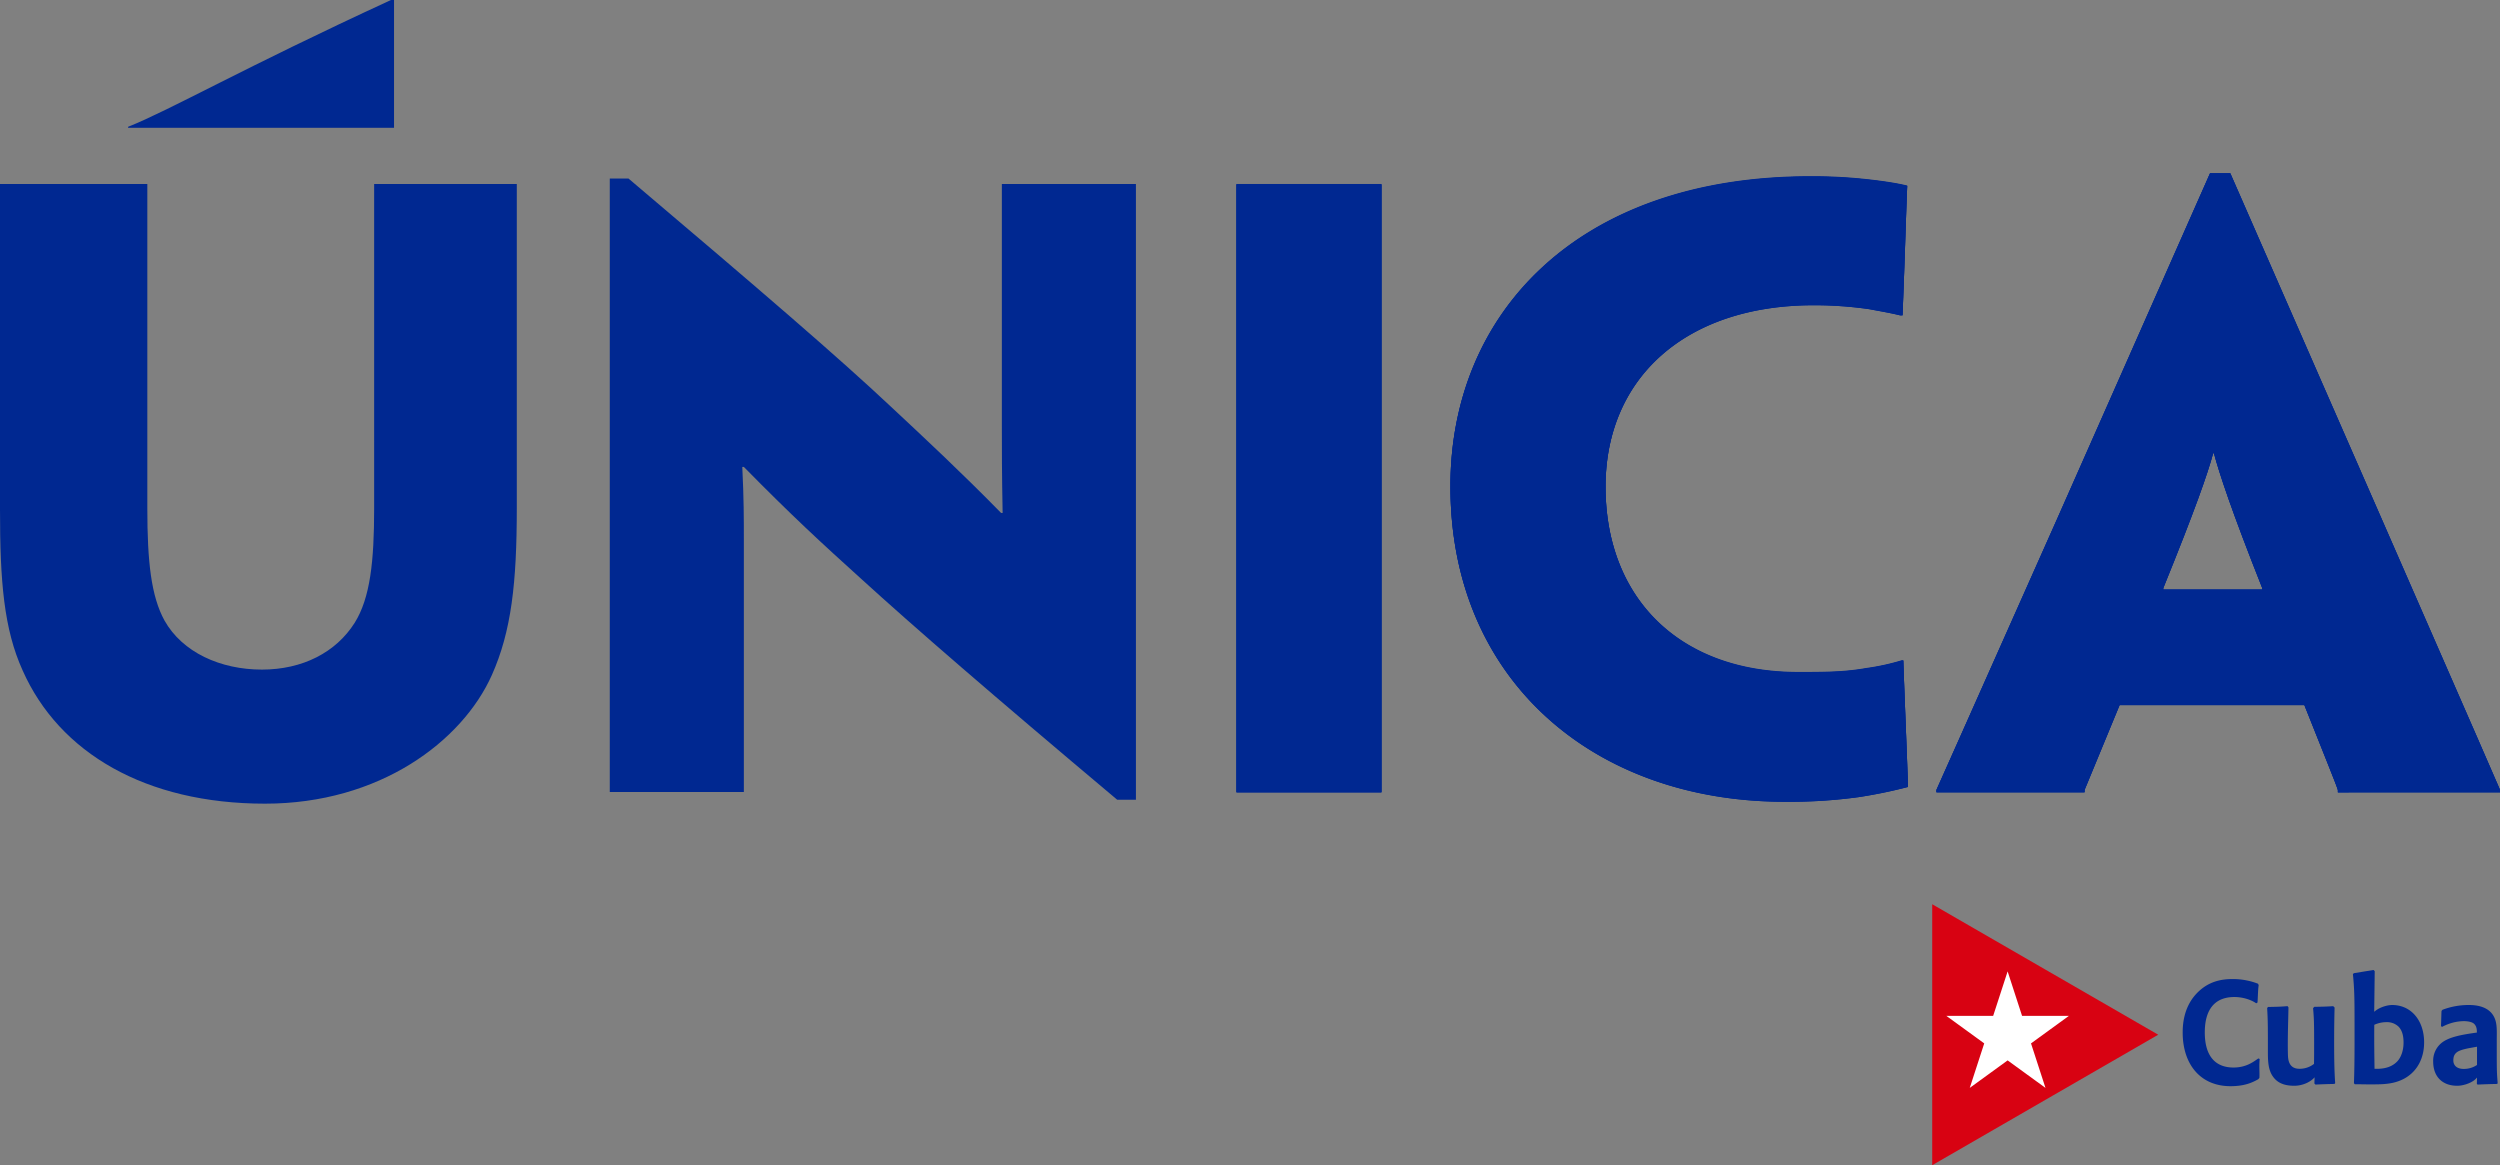
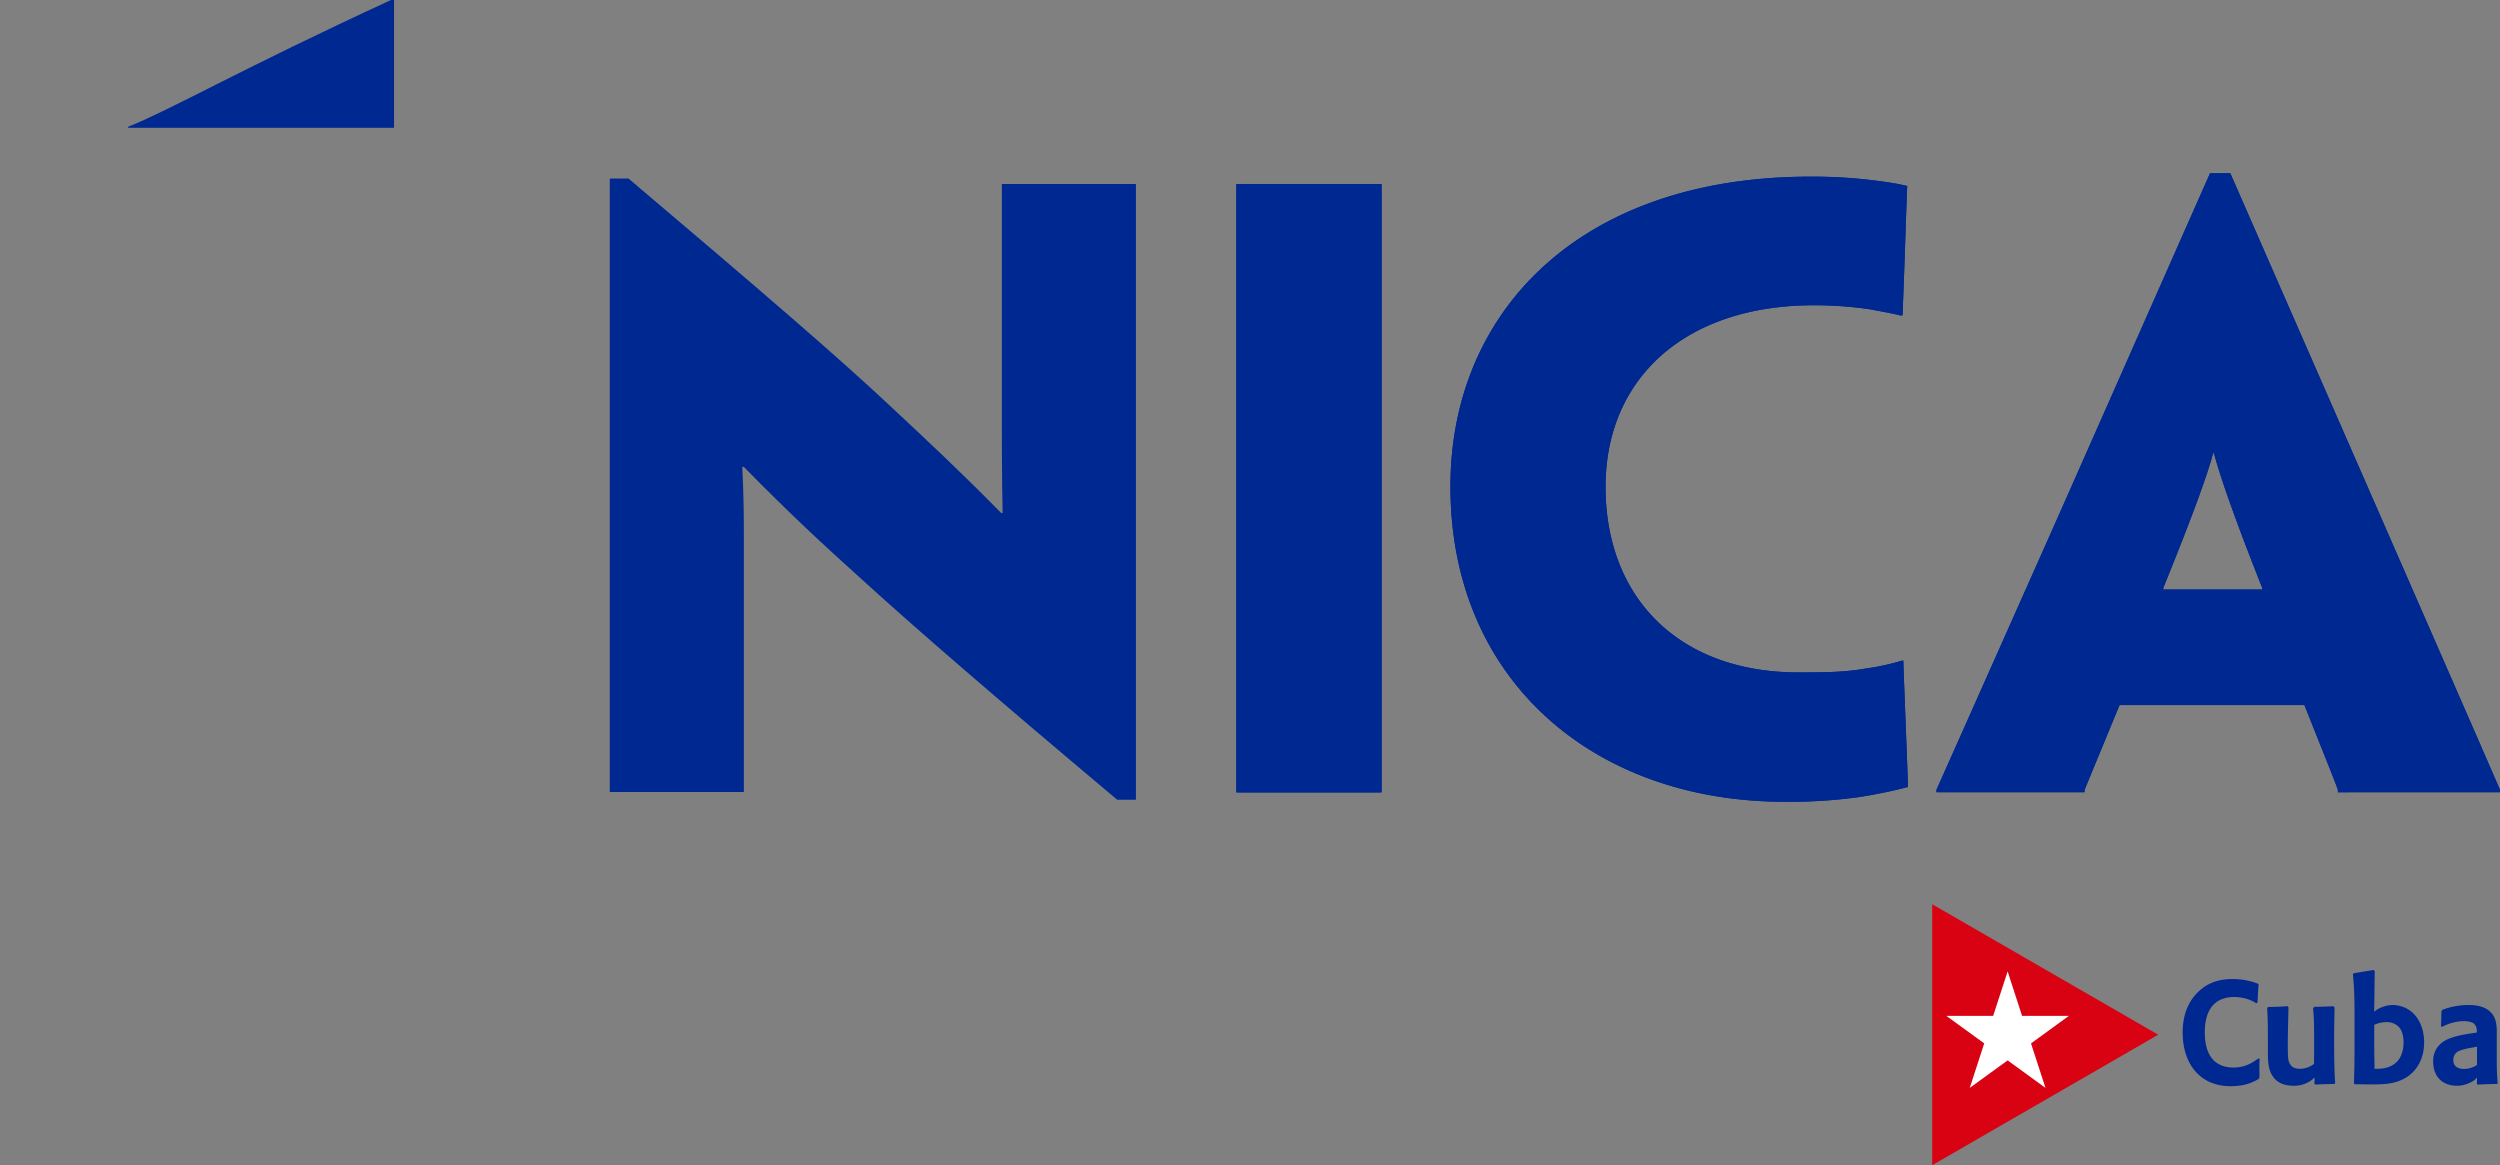
<svg xmlns="http://www.w3.org/2000/svg" id="Layer_1" data-name="Layer 1" viewBox="0 0 1842.52 858.768">
  <rect x="0" y="0" width="1842.52" height="858.768" fill="#808080" stroke="none" />
  <defs>
    <style>
      .cls-1 {
        fill: #d80212;
      }

      .cls-2 {
        fill: #fff;
      }

      .cls-3 {
        fill: #002891;
      }
    </style>
  </defs>
  <title>UNICA-Cuba</title>
  <g>
    <g>
      <polygon class="cls-1" points="1590.619 762.597 1507.335 810.682 1424.052 858.768 1424.052 762.597 1424.052 666.429 1507.335 714.515 1590.619 762.597" />
      <polygon class="cls-2" points="1479.632 715.917 1490.285 748.72 1524.773 748.72 1496.872 768.989 1507.533 801.788 1479.632 781.515 1451.727 801.788 1462.388 768.989 1434.487 748.72 1468.975 748.72 1479.632 715.917" />
      <path class="cls-3" d="M1624.949,760.844c0-16.265,6.906-26.032,21.789-26.032,7.158,0,13.287,2.579,16.1,4.633l.966-.584c.387-5.532.265-8.611.857-12.846l-.508-1.008a51.006,51.006,0,0,0-18.433-3.44c-7.4,0-18.025,1.042-27.271,11.145-9.405,10.275-9.792,23.28-9.792,28.338,0,22.835,12.632,39.478,35.252,39.478,10.728,0,16.332-2.852,20.411-5.1l.878-1c.239-4.533-.315-7.918.2-13.963l-1-.382c-4.087,2.9-9.338,6.692-18.277,6.692-12.8,0-21.176-7.708-21.176-25.931m96.092,37.382c-.689-9.683-.752-20.987-.752-30.665,0-8.221.1-16.526.323-25.019l-1.017-.991c-5.654.37-8.406.37-13.959.491l-.882.962c.685,7.423.781,11.342.781,25.372,0,5.537,0,10.653-.084,15.727a17.369,17.369,0,0,1-10.7,3.6c-8.582,0-8.469-7.868-8.549-11.443-.239-10.8.227-23.192.424-33.845l-.7-.886c-5.759.492-8.637.492-14.379.613l-.639.811c.34,6.179.546,9.111.546,23.587v6.305c0,9.258-.155,17.03,5.511,22.7,3.655,3.655,8.771,4.671,13.967,4.671,5.637,0,11.657-2.436,14.938-6.221l-.134,4.575.769.769c5.553-.244,8.112-.344,14.035-.466Zm50.4-29.85c0,6.028-1.924,10.972-4.541,13.77-4.532,4.852-10.863,5.772-16.853,5.562-.181-13.573-.273-18.723-.185-32.413a21.776,21.776,0,0,1,8.964-1.962,12.311,12.311,0,0,1,8.847,3.235c2.512,2.554,3.768,6.314,3.768,11.808m15.16-.1c0-16.114-9.54-27.578-23.532-27.578-4.339,0-10.25,2.163-13.253,5.024l.37-29.96-.886-.886-14.535,2.382-.638.723c1.1,10.964,1.193,18.244,1.193,36.046v15.16c0,14.114-.2,22.008-.437,29.182l.63.731c4.507,0,6.625.105,10.082.105h2.138c5.289,0,10.565-.013,15.765-1.155,14.77-3.239,23.1-14.795,23.1-29.775m38.987,16.618a17.319,17.319,0,0,1-9.821,2.915c-4.289,0-7.633-1.953-7.633-6.347,0-3.26,1.155-5.667,4.78-7.124s8.191-2.046,12.673-2.894Zm14.552-18.962c0-4.331.286-9.191-.781-13.236-2.462-9.33-11.035-12-19.727-12a54.116,54.116,0,0,0-19.483,3.524l-.723.832c-.143,2.928-.143,5.394-.395,11.266l.861.5a34.544,34.544,0,0,1,15.862-4.23c2.945,0,6.272.554,7.759,2.046,1.752,1.752,1.978,3.869,1.978,6.368-11.934,1.664-22,3.474-27.254,8.729a16.967,16.967,0,0,0-4.957,12.665c0,11.01,6.708,17.824,17.693,17.824,4.991,0,11.884-2.436,14.614-6.083l-.117,4.642.525.575c5.805-.256,8.7-.357,14.274-.475l.542-.437c-.576-7.494-.672-9.267-.672-22.44Z" />
    </g>
    <g>
-       <path class="cls-3" d="M0,325.174V135.594H108.578V374.579c0,39.638,2.873,64.916,12.638,82.725,13.213,23.555,41.364,36.193,71.81,36.193,29.874,0,54.574-12.638,68.362-34.467,11.493-18.384,14.363-45.384,14.363-84.45V135.594H380.882V374.579c0,55.151-4.023,90.769-18.381,122.941-21.832,48.83-82.73,94.79-167.18,94.79-87.89,0-151.661-37.343-178.662-98.238C2.87,463.625,0,428.58,0,375.726Z" />
      <path class="cls-3" d="M837.188,589.435H823.4C729.76,510.734,673.459,461.9,634.971,426.856c-29.871-27-51.128-46.532-86.745-82.725h-1.148c1.148,23.552,1.148,38.491,1.148,52.851V583.689H449.412V131.572H463.2C560.863,214.3,618.31,263.7,656.8,299.895c25.85,24.127,51.7,48.255,81,78.131h1.148c-.573-29.3-.573-46.532-.573-64.343V135.593h98.811V589.435Z" />
      <polygon class="cls-3" points="1018.149 382.622 1018.149 582.541 1018.149 583.691 967.021 583.691 911.291 583.691 911.291 581.966 911.291 382.622 911.291 325.172 911.291 137.891 911.291 135.593 964.72 135.593 1018.149 135.593 1018.149 137.319 1018.149 325.172 1018.149 382.622" />
-       <path class="cls-3" d="M1068.981,357.919c0-126.386,93.067-228.067,265.41-228.067a370.634,370.634,0,0,1,37.34,1.72c11.49,1.148,24.705,2.876,33.9,5.171-1.148,28.723-1.723,52.854-3.446,95.365h-1.723c-6.894-1.723-13.79-2.876-22.98-4.6a284,284,0,0,0-40.788-2.871c-94.217,0-153.387,53.426-153.387,133.855,0,81.574,54,136.723,141.9,136.723,18.956,0,33.892,0,49.978-2.868a169.551,169.551,0,0,0,26.428-5.744h1.15c.573,18.381,2.871,73.53,3.446,93.064a360.1,360.1,0,0,1-36.193,7.467,375.757,375.757,0,0,1-54.576,3.448c-141.322,0-246.454-90.194-246.454-232.091Z" />
      <path class="cls-3" d="M1562.172,519.35c-13.788,33.322-24.127,58.595-25.85,62.618v1.723h-109.15v-1.723c1.723-4.023,13.21-29.3,89.041-199.919l112.6-254.5h14.933l111.451,254.5c74.686,170.623,85.6,195.9,87.321,199.919v1.723H1723.03v-1.723c-1.15-4.023-11.49-29.3-24.705-62.618ZM1667.3,434.325v-1.15c-22.983-58.022-31.594-84.45-35.617-99.386h-.575c-4.018,14.936-13.213,41.364-36.765,99.386v1.15Z" />
      <path class="cls-3" d="M288.153,0C178.494,50.542,125.451,81.086,94.4,93.458v.725H290.4V0Z" />
      <polygon class="cls-3" points="1018.149 382.959 1018.149 582.878 1018.149 584.028 967.021 584.028 911.291 584.028 911.291 582.303 911.291 382.959 911.291 325.51 911.291 138.228 911.291 135.93 964.72 135.93 1018.149 135.93 1018.149 137.656 1018.149 325.51 1018.149 382.959" />
      <path class="cls-3" d="M1068.981,358.256c0-126.386,93.067-228.067,265.41-228.067a370.634,370.634,0,0,1,37.34,1.72c11.49,1.148,24.705,2.876,33.9,5.171-1.148,28.723-1.723,52.854-3.446,95.365h-1.723c-6.894-1.723-13.79-2.876-22.98-4.6a284,284,0,0,0-40.788-2.871c-94.217,0-153.387,53.426-153.387,133.855,0,81.574,54,136.723,141.9,136.723,18.956,0,33.892,0,49.978-2.868a169.551,169.551,0,0,0,26.428-5.744h1.15c.573,18.381,2.871,73.53,3.446,93.064a360.1,360.1,0,0,1-36.193,7.467,375.757,375.757,0,0,1-54.576,3.448c-141.322,0-246.454-90.194-246.454-232.091Z" />
      <path class="cls-3" d="M1562.172,519.688c-13.788,33.322-24.127,58.595-25.85,62.618v1.723h-109.15v-1.723c1.723-4.023,13.21-29.3,89.041-199.919l112.6-254.5h14.933l111.451,254.5c74.686,170.623,85.6,195.9,87.321,199.919v1.723H1723.03v-1.723c-1.15-4.023-11.49-29.3-24.705-62.618ZM1667.3,434.662v-1.15c-22.983-58.022-31.594-84.45-35.617-99.386h-.575c-4.018,14.936-13.213,41.364-36.765,99.386v1.15Z" />
      <polygon class="cls-3" points="1018.149 382.959 1018.149 582.878 1018.149 584.028 967.021 584.028 911.291 584.028 911.291 582.303 911.291 382.959 911.291 325.51 911.291 138.228 911.291 135.93 964.72 135.93 1018.149 135.93 1018.149 137.656 1018.149 325.51 1018.149 382.959" />
      <path class="cls-3" d="M1068.981,358.256c0-126.386,93.067-228.067,265.41-228.067a370.634,370.634,0,0,1,37.34,1.72c11.49,1.148,24.705,2.876,33.9,5.171-1.148,28.723-1.723,52.854-3.446,95.365h-1.723c-6.894-1.723-13.79-2.876-22.98-4.6a284,284,0,0,0-40.788-2.871c-94.217,0-153.387,53.426-153.387,133.855,0,81.574,54,136.723,141.9,136.723,18.956,0,33.892,0,49.978-2.868a169.551,169.551,0,0,0,26.428-5.744h1.15c.573,18.381,2.871,73.53,3.446,93.064a360.1,360.1,0,0,1-36.193,7.467,375.757,375.757,0,0,1-54.576,3.448c-141.322,0-246.454-90.194-246.454-232.091Z" />
-       <path class="cls-3" d="M1562.172,519.688c-13.788,33.322-24.127,58.595-25.85,62.618v1.723h-109.15v-1.723c1.723-4.023,13.21-29.3,89.041-199.919l112.6-254.5h14.933l111.451,254.5c74.686,170.623,85.6,195.9,87.321,199.919v1.723H1723.03v-1.723c-1.15-4.023-11.49-29.3-24.705-62.618ZM1667.3,434.662v-1.15c-22.983-58.022-31.594-84.45-35.617-99.386h-.575c-4.018,14.936-13.213,41.364-36.765,99.386v1.15Z" />
    </g>
  </g>
</svg>